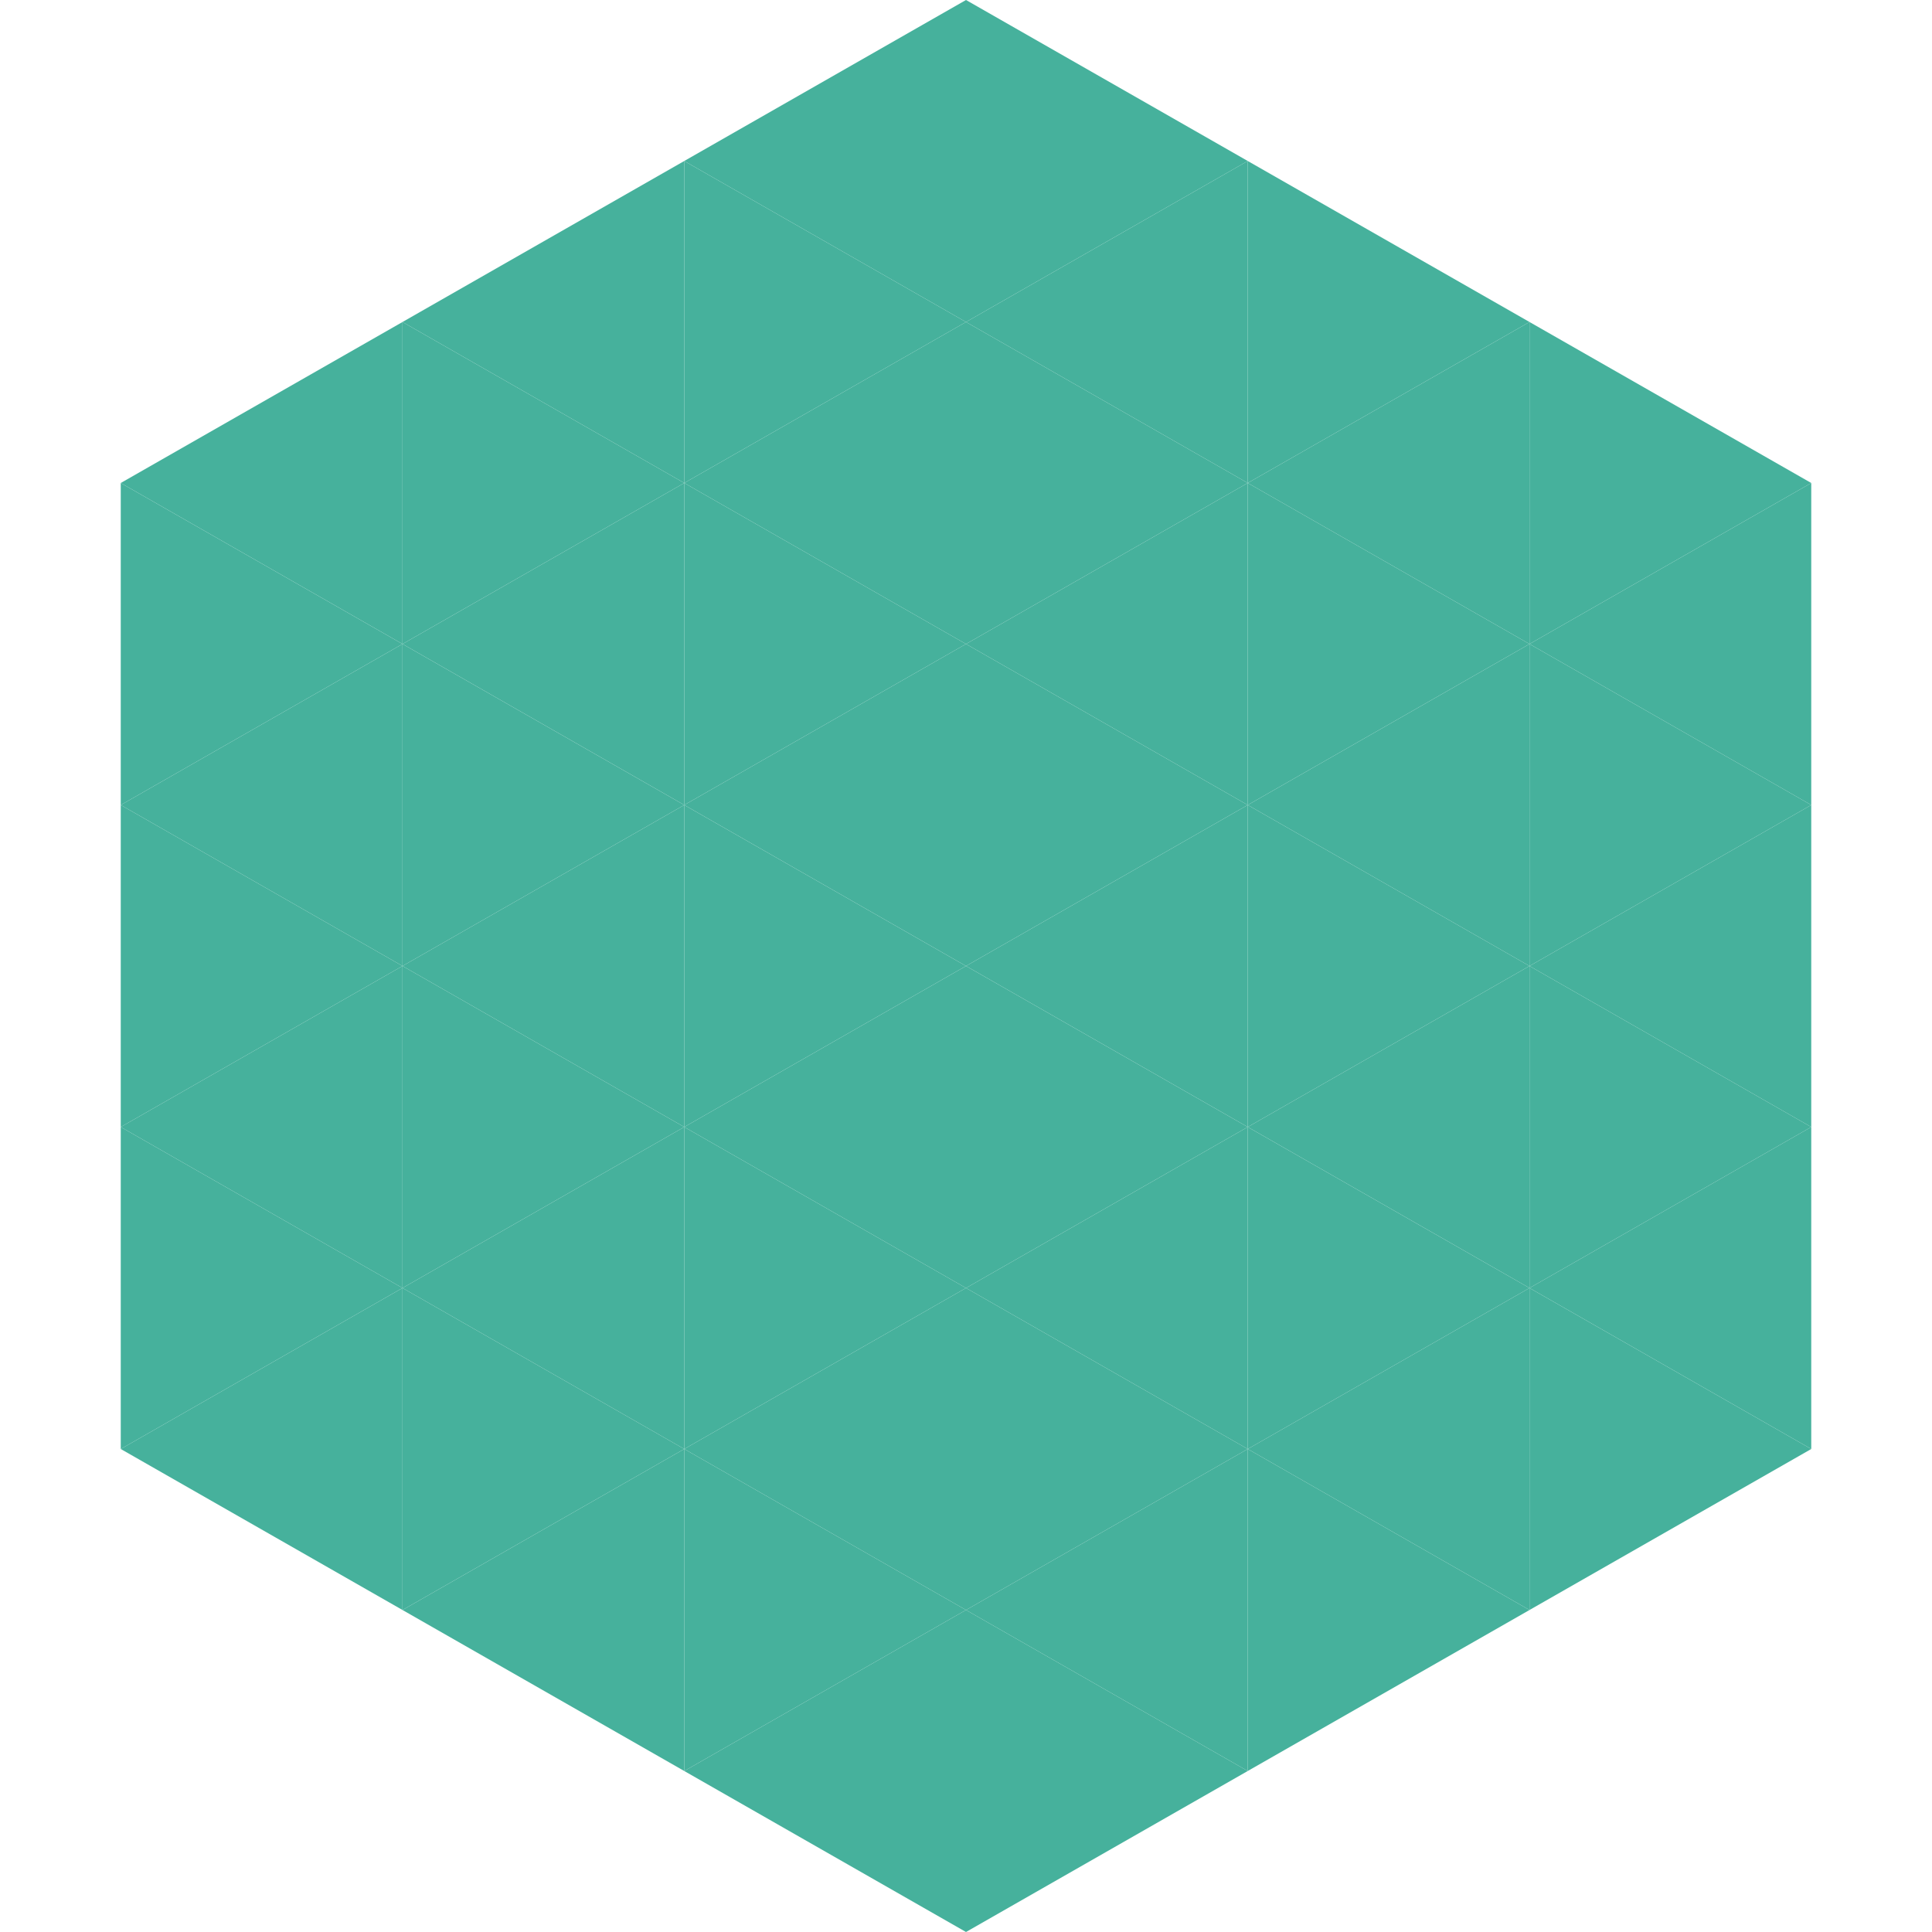
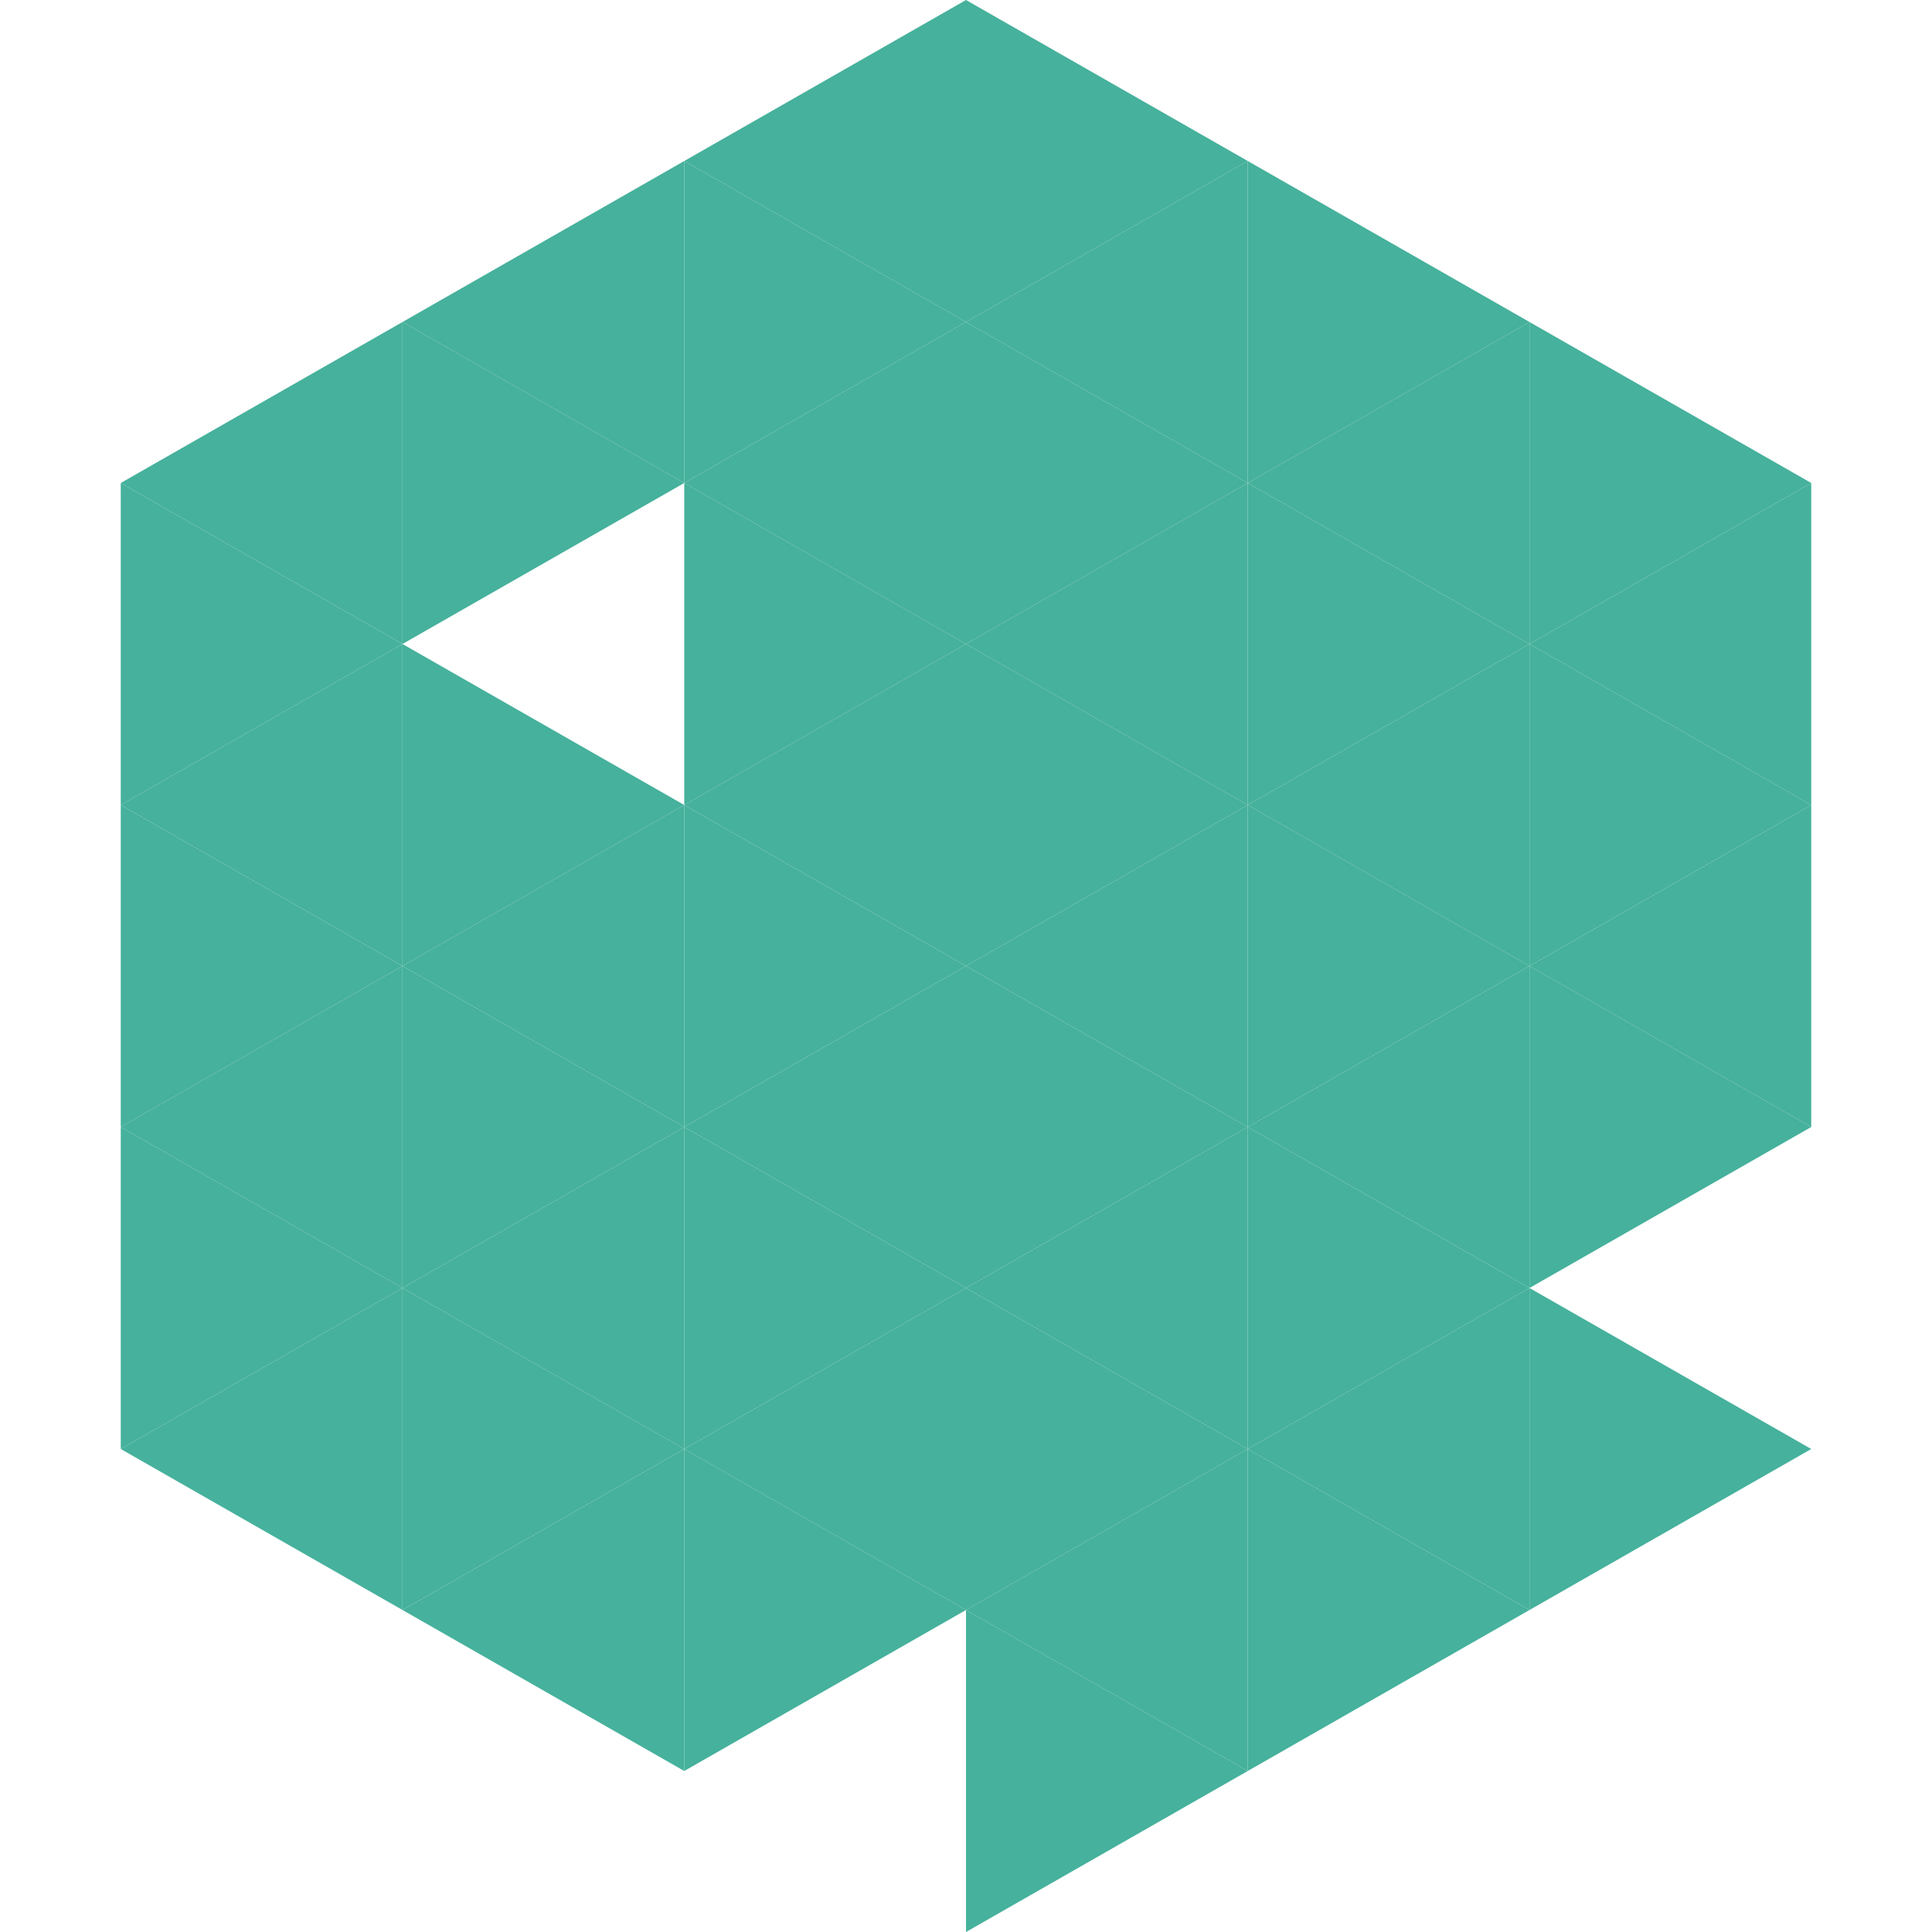
<svg xmlns="http://www.w3.org/2000/svg" width="240" height="240">
  <polygon points="50,40 15,60 50,80" style="fill:rgb(70,177,156)" />
  <polygon points="190,40 225,60 190,80" style="fill:rgb(70,177,156)" />
  <polygon points="15,60 50,80 15,100" style="fill:rgb(70,177,156)" />
  <polygon points="225,60 190,80 225,100" style="fill:rgb(70,177,156)" />
  <polygon points="50,80 15,100 50,120" style="fill:rgb(70,177,156)" />
  <polygon points="190,80 225,100 190,120" style="fill:rgb(70,177,156)" />
  <polygon points="15,100 50,120 15,140" style="fill:rgb(70,177,156)" />
  <polygon points="225,100 190,120 225,140" style="fill:rgb(70,177,156)" />
  <polygon points="50,120 15,140 50,160" style="fill:rgb(70,177,156)" />
  <polygon points="190,120 225,140 190,160" style="fill:rgb(70,177,156)" />
  <polygon points="15,140 50,160 15,180" style="fill:rgb(70,177,156)" />
-   <polygon points="225,140 190,160 225,180" style="fill:rgb(70,177,156)" />
  <polygon points="50,160 15,180 50,200" style="fill:rgb(70,177,156)" />
  <polygon points="190,160 225,180 190,200" style="fill:rgb(70,177,156)" />
  <polygon points="15,180 50,200 15,220" style="fill:rgb(255,255,255); fill-opacity:0" />
  <polygon points="225,180 190,200 225,220" style="fill:rgb(255,255,255); fill-opacity:0" />
  <polygon points="50,0 85,20 50,40" style="fill:rgb(255,255,255); fill-opacity:0" />
-   <polygon points="190,0 155,20 190,40" style="fill:rgb(255,255,255); fill-opacity:0" />
  <polygon points="85,20 50,40 85,60" style="fill:rgb(70,177,156)" />
  <polygon points="155,20 190,40 155,60" style="fill:rgb(70,177,156)" />
  <polygon points="50,40 85,60 50,80" style="fill:rgb(70,177,156)" />
  <polygon points="190,40 155,60 190,80" style="fill:rgb(70,177,156)" />
-   <polygon points="85,60 50,80 85,100" style="fill:rgb(70,177,156)" />
  <polygon points="155,60 190,80 155,100" style="fill:rgb(70,177,156)" />
  <polygon points="50,80 85,100 50,120" style="fill:rgb(70,177,156)" />
  <polygon points="190,80 155,100 190,120" style="fill:rgb(70,177,156)" />
  <polygon points="85,100 50,120 85,140" style="fill:rgb(70,177,156)" />
  <polygon points="155,100 190,120 155,140" style="fill:rgb(70,177,156)" />
  <polygon points="50,120 85,140 50,160" style="fill:rgb(70,177,156)" />
  <polygon points="190,120 155,140 190,160" style="fill:rgb(70,177,156)" />
  <polygon points="85,140 50,160 85,180" style="fill:rgb(70,177,156)" />
  <polygon points="155,140 190,160 155,180" style="fill:rgb(70,177,156)" />
  <polygon points="50,160 85,180 50,200" style="fill:rgb(70,177,156)" />
  <polygon points="190,160 155,180 190,200" style="fill:rgb(70,177,156)" />
  <polygon points="85,180 50,200 85,220" style="fill:rgb(70,177,156)" />
  <polygon points="155,180 190,200 155,220" style="fill:rgb(70,177,156)" />
  <polygon points="120,0 85,20 120,40" style="fill:rgb(70,177,156)" />
  <polygon points="120,0 155,20 120,40" style="fill:rgb(70,177,156)" />
  <polygon points="85,20 120,40 85,60" style="fill:rgb(70,177,156)" />
  <polygon points="155,20 120,40 155,60" style="fill:rgb(70,177,156)" />
  <polygon points="120,40 85,60 120,80" style="fill:rgb(70,177,156)" />
  <polygon points="120,40 155,60 120,80" style="fill:rgb(70,177,156)" />
  <polygon points="85,60 120,80 85,100" style="fill:rgb(70,177,156)" />
  <polygon points="155,60 120,80 155,100" style="fill:rgb(70,177,156)" />
  <polygon points="120,80 85,100 120,120" style="fill:rgb(70,177,156)" />
  <polygon points="120,80 155,100 120,120" style="fill:rgb(70,177,156)" />
  <polygon points="85,100 120,120 85,140" style="fill:rgb(70,177,156)" />
  <polygon points="155,100 120,120 155,140" style="fill:rgb(70,177,156)" />
  <polygon points="120,120 85,140 120,160" style="fill:rgb(70,177,156)" />
  <polygon points="120,120 155,140 120,160" style="fill:rgb(70,177,156)" />
  <polygon points="85,140 120,160 85,180" style="fill:rgb(70,177,156)" />
  <polygon points="155,140 120,160 155,180" style="fill:rgb(70,177,156)" />
  <polygon points="120,160 85,180 120,200" style="fill:rgb(70,177,156)" />
  <polygon points="120,160 155,180 120,200" style="fill:rgb(70,177,156)" />
  <polygon points="85,180 120,200 85,220" style="fill:rgb(70,177,156)" />
  <polygon points="155,180 120,200 155,220" style="fill:rgb(70,177,156)" />
-   <polygon points="120,200 85,220 120,240" style="fill:rgb(70,177,156)" />
  <polygon points="120,200 155,220 120,240" style="fill:rgb(70,177,156)" />
  <polygon points="85,220 120,240 85,260" style="fill:rgb(255,255,255); fill-opacity:0" />
  <polygon points="155,220 120,240 155,260" style="fill:rgb(255,255,255); fill-opacity:0" />
</svg>